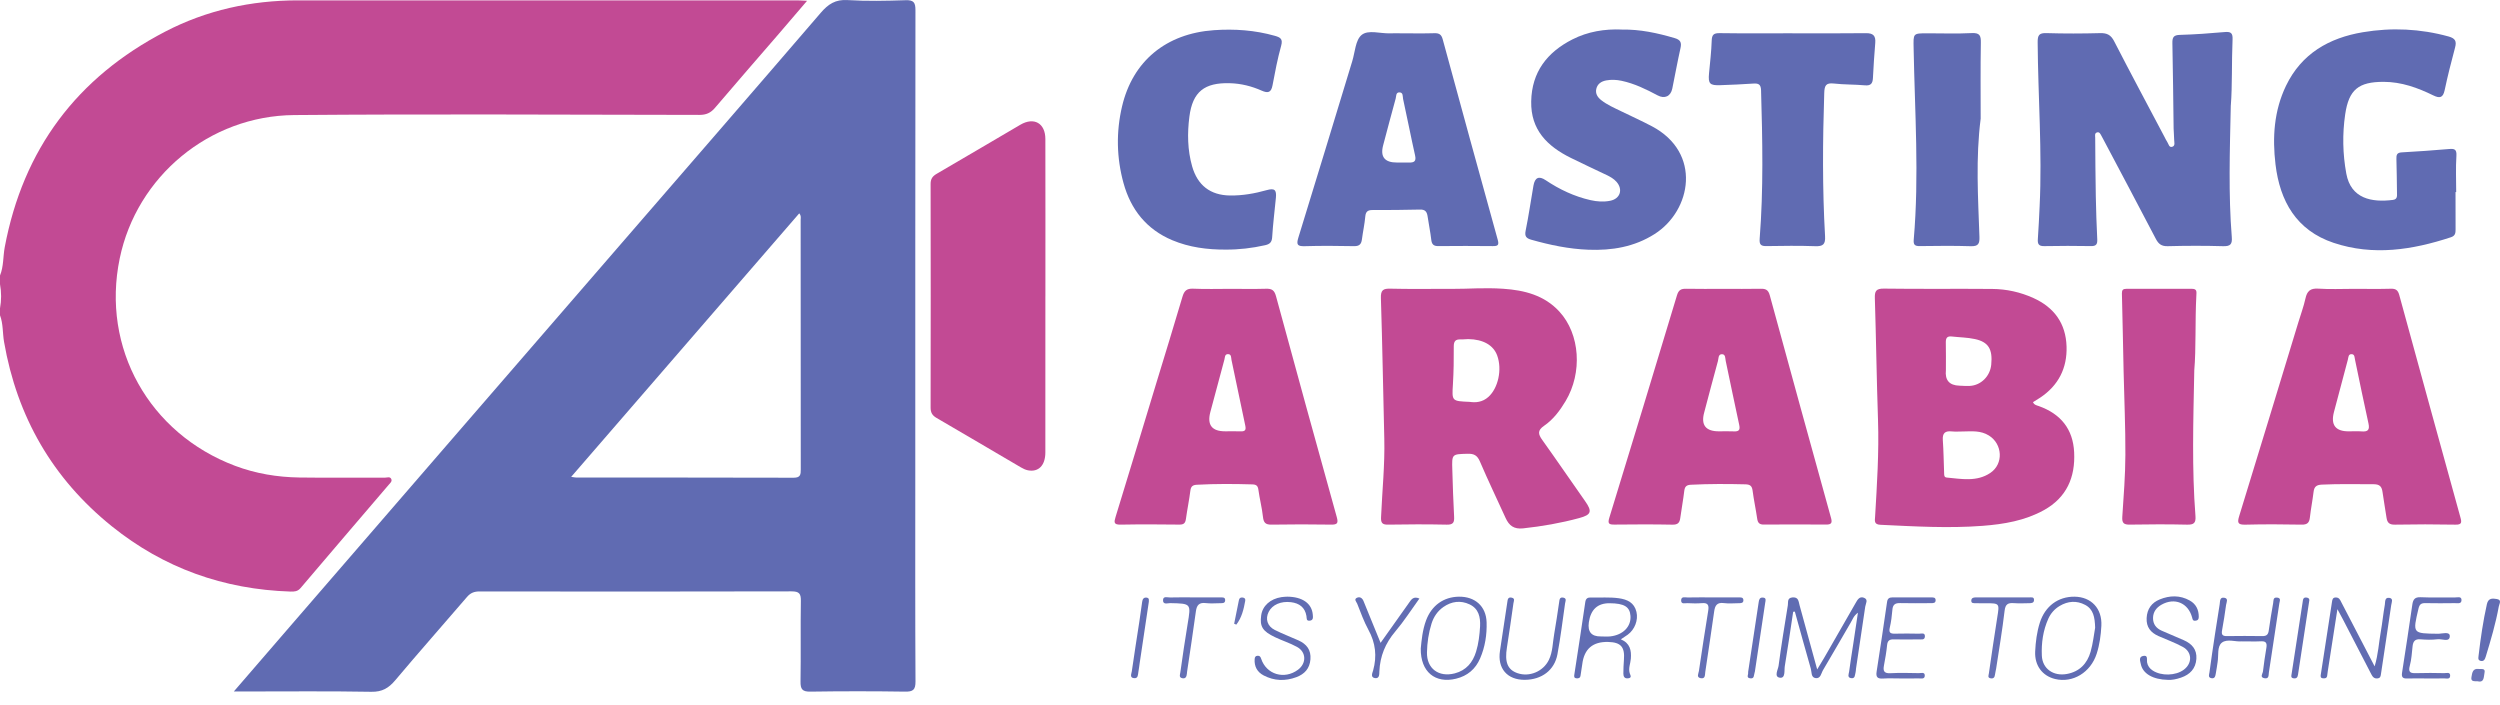
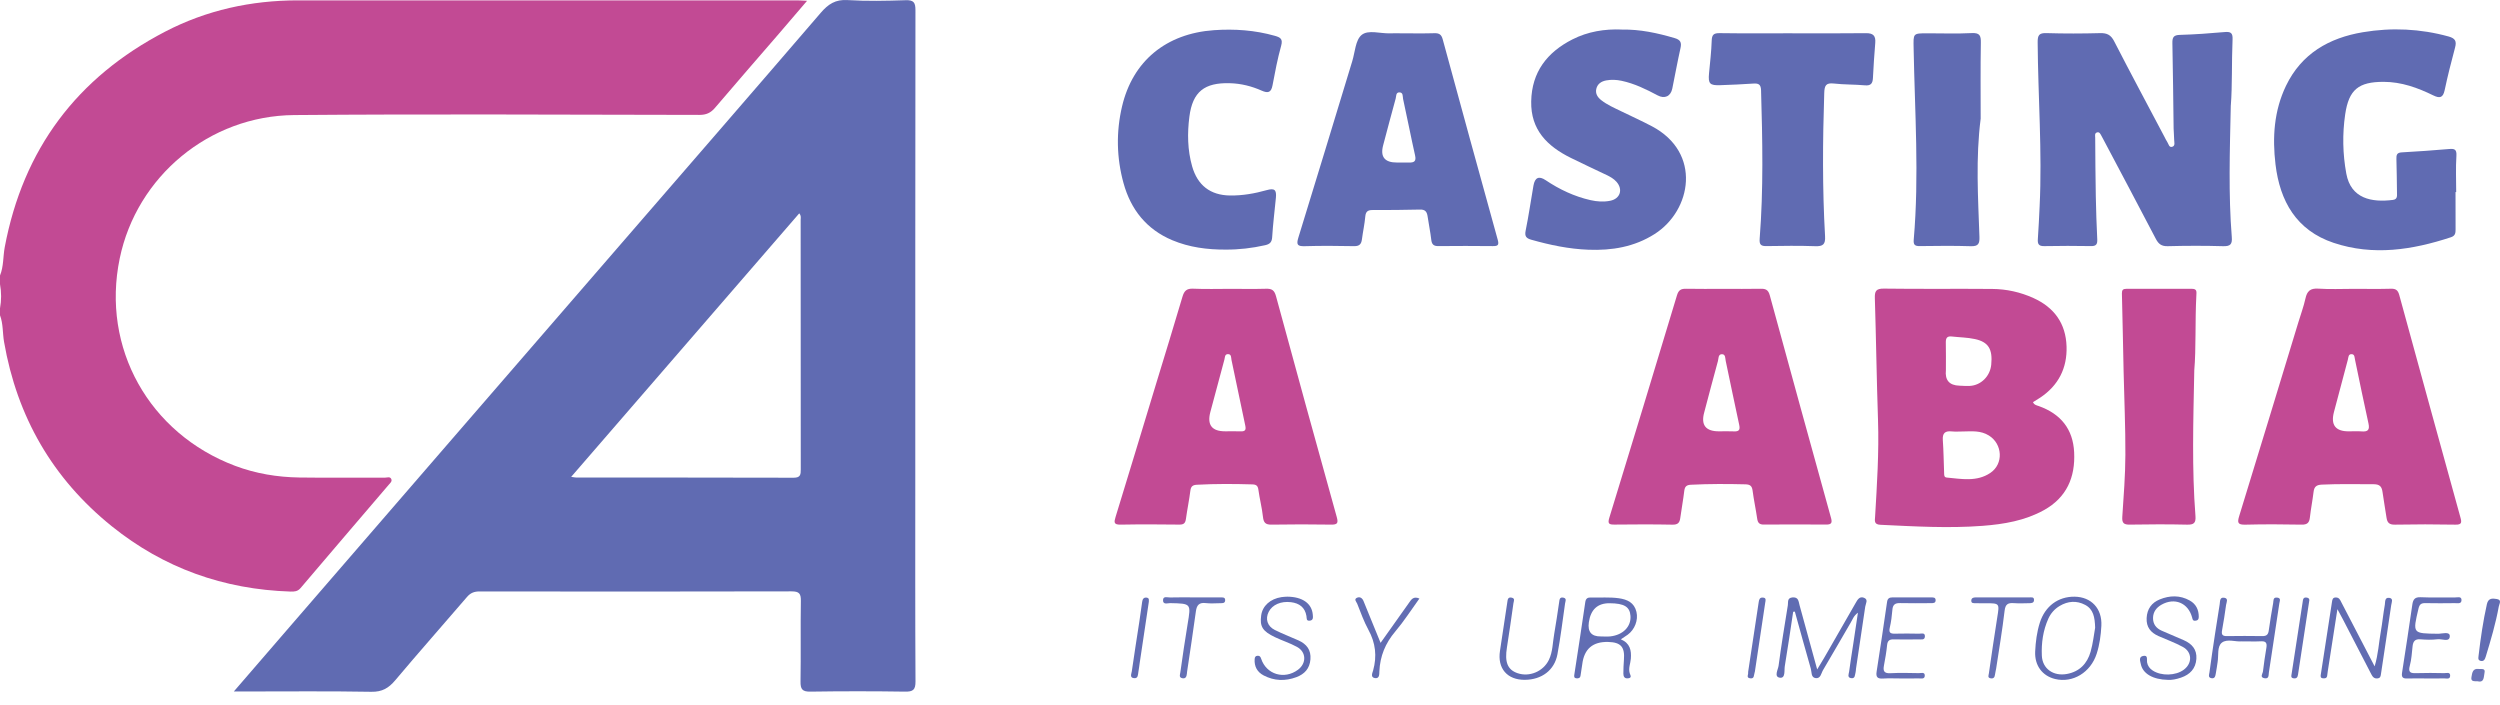
<svg xmlns="http://www.w3.org/2000/svg" width="156" height="44" viewBox="0 0 156 44" fill="none">
  <path d="M0.001 17.189C0.233 16.624 0.186 16.01 0.296 15.422C1.444 9.315 4.795 4.838 10.306 1.974C12.891 0.631 15.672 0.024 18.584 0.023C28.961 0.019 39.339 0.021 49.716 0.023C49.889 0.023 50.062 0.037 50.361 0.051C49.724 0.794 49.161 1.457 48.593 2.116C47.266 3.654 45.929 5.184 44.613 6.732C44.346 7.045 44.066 7.17 43.648 7.17C35.215 7.158 26.783 7.109 18.352 7.18C13.067 7.225 8.534 11.003 7.471 16.124C6.309 21.715 9.313 27.05 14.67 29.068C15.959 29.553 17.303 29.775 18.674 29.796C20.457 29.822 22.24 29.8 24.024 29.806C24.155 29.806 24.336 29.722 24.414 29.887C24.487 30.041 24.341 30.149 24.252 30.255C22.419 32.401 20.581 34.543 18.755 36.695C18.573 36.91 18.367 36.921 18.13 36.914C13.96 36.78 10.222 35.452 6.973 32.836C3.276 29.858 1.063 26.001 0.253 21.335C0.157 20.782 0.204 20.207 0 19.672V19.241C0.092 18.738 0.092 18.234 0 17.731V17.192L0.001 17.189Z" fill="#C24A94" />
  <path d="M57.114 29.8C57.114 20.081 57.111 10.361 57.124 0.642C57.125 0.164 57.022 -0.005 56.51 0.013C55.305 0.053 54.092 0.081 52.89 0.005C52.132 -0.043 51.681 0.256 51.214 0.8C46.983 5.724 42.727 10.625 38.478 15.533C34.995 19.557 31.512 23.58 28.029 27.604C24.735 31.41 21.442 35.218 18.15 39.026C17 40.356 15.852 41.688 14.591 43.148H15.336C17.949 43.148 20.562 43.121 23.174 43.168C23.851 43.18 24.255 42.933 24.666 42.446C26.136 40.698 27.651 38.988 29.137 37.255C29.356 36.997 29.591 36.905 29.926 36.906C36.413 36.915 42.899 36.918 49.385 36.901C49.878 36.9 49.982 37.046 49.974 37.508C49.947 39.178 49.981 40.849 49.953 42.52C49.945 43 50.057 43.167 50.572 43.158C52.535 43.128 54.5 43.128 56.463 43.158C56.97 43.166 57.13 43.057 57.127 42.519C57.103 38.28 57.114 34.039 57.114 29.8ZM49.968 29.283C49.969 29.609 49.953 29.811 49.522 29.81C45.003 29.796 40.483 29.801 35.964 29.799C35.896 29.799 35.828 29.782 35.641 29.756C40.417 24.237 45.14 18.781 49.873 13.313C50.009 13.47 49.961 13.6 49.961 13.717C49.964 18.905 49.962 24.094 49.968 29.283Z" fill="#606BB2" />
  <path d="M129.427 28.223C129.356 26.768 128.585 25.826 127.223 25.34C127.095 25.294 126.937 25.275 126.858 25.095C127.005 25.002 127.158 24.912 127.306 24.814C128.449 24.052 128.996 22.972 128.953 21.617C128.907 20.187 128.189 19.187 126.883 18.596C126.066 18.227 125.204 18.037 124.317 18.03C122.066 18.01 119.814 18.041 117.564 18.009C117.053 18.002 116.977 18.174 116.991 18.621C117.069 21.152 117.102 23.683 117.188 26.214C117.256 28.228 117.123 30.233 117.006 32.24C116.993 32.479 116.919 32.728 117.339 32.747C119.462 32.847 121.584 32.975 123.707 32.813C125.042 32.711 126.357 32.491 127.547 31.829C128.959 31.043 129.504 29.783 129.427 28.223ZM121.419 21.371C121.414 21.101 121.494 20.964 121.786 20.997C122.268 21.052 122.761 21.055 123.233 21.157C124.085 21.342 124.348 21.791 124.253 22.76C124.182 23.476 123.615 24.044 122.915 24.081C122.7 24.093 122.483 24.074 122.267 24.066C121.638 24.047 121.357 23.723 121.424 23.092C121.424 22.519 121.432 21.944 121.419 21.371ZM124.194 29.512C123.346 30.08 122.397 29.884 121.47 29.799C121.299 29.783 121.318 29.623 121.313 29.502C121.286 28.821 121.28 28.14 121.232 27.461C121.202 27.027 121.373 26.876 121.791 26.92C122.023 26.944 122.259 26.924 122.492 26.924C123.045 26.916 123.591 26.853 124.11 27.178C124.96 27.709 125.035 28.949 124.194 29.512Z" fill="#C24A94" />
-   <path d="M98.902 31.258C98.01 29.995 97.142 28.716 96.242 27.46C95.977 27.092 95.926 26.858 96.357 26.564C96.925 26.175 97.34 25.619 97.693 25.029C98.754 23.254 98.598 20.851 97.305 19.443C96.368 18.423 95.125 18.108 93.795 18.018C92.642 17.939 91.49 18.032 90.835 18.023C89.149 18.023 87.959 18.043 86.771 18.013C86.319 18.001 86.152 18.09 86.168 18.594C86.26 21.519 86.309 24.446 86.38 27.372C86.42 29.008 86.248 30.636 86.178 32.268C86.163 32.599 86.229 32.745 86.608 32.737C87.832 32.715 89.059 32.712 90.283 32.738C90.69 32.746 90.756 32.589 90.736 32.234C90.682 31.267 90.655 30.297 90.625 29.329C90.592 28.322 90.596 28.341 91.582 28.315C91.98 28.304 92.184 28.417 92.347 28.797C92.855 29.984 93.416 31.15 93.951 32.325C94.167 32.798 94.469 33.032 95.041 32.97C96.227 32.842 97.393 32.639 98.541 32.328C99.308 32.122 99.366 31.914 98.902 31.258ZM92.876 24.768C92.501 25.105 92.077 25.131 91.711 25.077C90.581 25.029 90.599 25.03 90.662 23.984C90.709 23.199 90.721 22.41 90.715 21.623C90.713 21.297 90.821 21.165 91.143 21.18C91.303 21.188 91.465 21.158 91.626 21.16C92.552 21.175 93.187 21.538 93.423 22.179C93.746 23.059 93.486 24.218 92.876 24.768Z" fill="#C24A94" />
-   <path d="M65.232 18.483C65.232 21.735 65.234 24.986 65.23 28.237C65.229 29.042 64.804 29.473 64.147 29.348C63.992 29.319 63.839 29.243 63.702 29.163C61.947 28.136 60.197 27.1 58.439 26.078C58.173 25.923 58.069 25.744 58.07 25.434C58.078 20.781 58.08 16.128 58.07 11.475C58.07 11.158 58.19 10.996 58.453 10.843C60.197 9.832 61.928 8.801 63.67 7.784C64.521 7.286 65.229 7.686 65.231 8.673C65.238 11.942 65.233 15.212 65.233 18.482L65.232 18.483Z" fill="#C24A94" />
  <path d="M139.202 6.565C139.138 9.475 139.051 12.133 139.263 14.785C139.299 15.23 139.188 15.376 138.721 15.362C137.57 15.328 136.416 15.332 135.263 15.362C134.876 15.371 134.69 15.224 134.522 14.901C133.443 12.831 132.344 10.77 131.253 8.706C131.211 8.627 131.172 8.545 131.126 8.469C131.064 8.363 131.013 8.217 130.854 8.263C130.692 8.311 130.74 8.47 130.741 8.585C130.749 9.806 130.755 11.028 130.778 12.249C130.794 13.147 130.827 14.044 130.869 14.941C130.883 15.236 130.802 15.362 130.483 15.356C129.511 15.341 128.537 15.337 127.565 15.358C127.21 15.366 127.139 15.222 127.162 14.912C127.21 14.232 127.241 13.55 127.273 12.868C127.438 9.456 127.174 6.047 127.15 2.637C127.147 2.196 127.24 2.051 127.702 2.066C128.819 2.101 129.937 2.097 131.053 2.067C131.482 2.057 131.721 2.18 131.924 2.576C132.951 4.572 134.012 6.551 135.061 8.536C135.119 8.647 135.172 8.762 135.241 8.866C135.324 8.99 135.348 9.23 135.559 9.156C135.747 9.09 135.668 8.875 135.668 8.723C135.668 8.489 135.637 8.257 135.634 8.023C135.609 6.245 135.595 4.466 135.557 2.688C135.55 2.329 135.632 2.188 136.022 2.177C136.958 2.15 137.892 2.083 138.824 2C139.201 1.967 139.328 2.057 139.312 2.455C139.251 3.908 139.299 5.365 139.205 6.563L139.202 6.565Z" fill="#606BB2" />
  <path d="M83.415 32.268C82.138 27.676 80.87 23.081 79.622 18.48C79.517 18.096 79.351 18.006 78.99 18.018C78.252 18.04 77.512 18.024 76.774 18.024C76.035 18.024 75.224 18.049 74.451 18.014C74.044 17.996 73.892 18.153 73.784 18.522C73.259 20.31 72.705 22.09 72.163 23.875C71.314 26.669 70.47 29.467 69.611 32.259C69.511 32.587 69.491 32.745 69.925 32.737C71.149 32.714 72.374 32.72 73.599 32.735C73.881 32.738 73.967 32.63 74.003 32.373C74.083 31.788 74.205 31.207 74.279 30.621C74.312 30.348 74.426 30.262 74.69 30.248C75.841 30.186 76.992 30.192 78.144 30.226C78.383 30.233 78.489 30.305 78.523 30.558C78.601 31.126 78.747 31.686 78.809 32.254C78.848 32.616 78.97 32.743 79.342 32.737C80.585 32.716 81.829 32.717 83.071 32.736C83.461 32.742 83.516 32.632 83.415 32.268ZM77.431 26.916C77.108 26.906 76.784 26.914 76.46 26.914C75.62 26.918 75.309 26.514 75.528 25.701C75.82 24.612 76.106 23.521 76.404 22.433C76.439 22.307 76.418 22.107 76.612 22.098C76.852 22.087 76.816 22.324 76.844 22.456C77.138 23.821 77.411 25.191 77.705 26.556C77.761 26.817 77.707 26.924 77.431 26.916Z" fill="#C24A94" />
  <path d="M114.255 32.315C112.973 27.686 111.695 23.057 110.433 18.423C110.34 18.084 110.176 18.012 109.864 18.019C109.09 18.035 108.315 18.024 107.541 18.024C106.767 18.024 105.991 18.036 105.217 18.019C104.901 18.011 104.743 18.095 104.644 18.424C103.249 23.057 101.84 27.687 100.42 32.313C100.304 32.688 100.414 32.737 100.747 32.734C101.954 32.721 103.161 32.715 104.368 32.739C104.7 32.745 104.81 32.616 104.849 32.323C104.927 31.755 105.032 31.191 105.1 30.622C105.133 30.353 105.248 30.261 105.514 30.248C106.648 30.191 107.78 30.193 108.915 30.222C109.204 30.23 109.323 30.32 109.361 30.611C109.438 31.197 109.563 31.776 109.648 32.361C109.685 32.621 109.783 32.735 110.06 32.733C111.356 32.723 112.654 32.721 113.951 32.733C114.295 32.736 114.337 32.612 114.255 32.313V32.315ZM108.189 26.918C107.883 26.903 107.577 26.915 107.271 26.915C106.439 26.918 106.129 26.528 106.34 25.745C106.626 24.673 106.903 23.598 107.199 22.529C107.243 22.374 107.208 22.106 107.444 22.102C107.683 22.099 107.65 22.362 107.684 22.519C107.969 23.848 108.234 25.182 108.526 26.51C108.599 26.838 108.499 26.933 108.189 26.918Z" fill="#C24A94" />
  <path d="M153.534 32.3C152.256 27.673 150.981 23.044 149.715 18.413C149.635 18.122 149.512 18.008 149.199 18.017C148.424 18.039 147.65 18.024 146.876 18.024C146.101 18.024 145.396 18.061 144.662 18.011C144.161 17.978 143.96 18.166 143.86 18.627C143.748 19.133 143.566 19.622 143.415 20.12C142.188 24.148 140.966 28.178 139.726 32.202C139.598 32.618 139.636 32.751 140.111 32.739C141.281 32.708 142.453 32.716 143.623 32.737C143.972 32.744 144.101 32.619 144.137 32.29C144.198 31.755 144.302 31.227 144.367 30.693C144.406 30.369 144.546 30.255 144.887 30.24C145.967 30.189 147.046 30.215 148.124 30.216C148.505 30.216 148.624 30.375 148.67 30.705C148.742 31.237 148.841 31.766 148.918 32.298C148.962 32.61 149.088 32.745 149.44 32.738C150.7 32.715 151.961 32.714 153.221 32.738C153.616 32.746 153.616 32.599 153.534 32.3ZM147.371 26.92C147.103 26.898 146.831 26.916 146.562 26.916C145.737 26.919 145.428 26.52 145.637 25.716C145.924 24.626 146.216 23.537 146.505 22.447C146.545 22.299 146.526 22.084 146.754 22.1C146.933 22.112 146.922 22.299 146.951 22.436C147.229 23.768 147.5 25.101 147.794 26.429C147.88 26.823 147.757 26.951 147.371 26.92Z" fill="#C24A94" />
  <path d="M93.457 14.955C92.302 10.791 91.159 6.625 90.026 2.456C89.944 2.153 89.806 2.063 89.503 2.072C88.82 2.093 88.134 2.079 87.45 2.079C87.216 2.079 86.981 2.071 86.748 2.08C86.139 2.106 85.378 1.837 84.963 2.183C84.579 2.502 84.554 3.255 84.38 3.82C83.261 7.491 82.15 11.164 81.017 14.83C80.882 15.265 80.959 15.375 81.415 15.362C82.442 15.331 83.469 15.34 84.495 15.36C84.821 15.365 84.945 15.238 84.984 14.938C85.046 14.458 85.152 13.983 85.195 13.502C85.223 13.195 85.361 13.106 85.641 13.106C86.632 13.104 87.623 13.104 88.613 13.077C88.954 13.067 89.044 13.238 89.085 13.519C89.154 13.998 89.255 14.473 89.31 14.953C89.342 15.241 89.45 15.36 89.75 15.356C90.885 15.345 92.02 15.344 93.154 15.357C93.478 15.361 93.549 15.286 93.457 14.955ZM87.929 10.143C87.677 10.137 87.424 10.142 87.172 10.142C86.402 10.146 86.115 9.785 86.311 9.058C86.57 8.088 86.821 7.116 87.091 6.148C87.13 6.009 87.096 5.769 87.311 5.764C87.574 5.757 87.52 6.027 87.552 6.174C87.812 7.347 88.037 8.527 88.301 9.698C88.384 10.064 88.242 10.149 87.929 10.143Z" fill="#606BB2" />
  <path d="M153.225 11.99C153.225 12.762 153.221 13.535 153.228 14.307C153.23 14.54 153.209 14.715 152.939 14.804C150.531 15.596 148.089 15.978 145.621 15.154C143.295 14.377 142.267 12.559 141.991 10.254C141.791 8.576 141.897 6.913 142.645 5.356C143.611 3.346 145.334 2.364 147.446 2.01C149.24 1.709 151.032 1.79 152.8 2.279C153.212 2.394 153.301 2.577 153.197 2.964C152.962 3.847 152.734 4.734 152.546 5.629C152.443 6.115 152.229 6.144 151.833 5.951C150.857 5.473 149.847 5.108 148.735 5.107C147.174 5.106 146.568 5.59 146.34 7.133C146.159 8.365 146.184 9.602 146.409 10.831C146.696 12.405 148.004 12.642 149.321 12.474C149.609 12.437 149.574 12.219 149.572 12.024C149.563 11.323 149.556 10.623 149.536 9.922C149.53 9.678 149.556 9.524 149.868 9.508C150.858 9.456 151.845 9.38 152.832 9.298C153.169 9.27 153.305 9.325 153.28 9.724C153.231 10.476 153.266 11.232 153.266 11.986H153.226L153.225 11.99Z" fill="#606BB2" />
  <path d="M101.195 1.847C102.337 1.822 103.421 2.061 104.498 2.377C104.856 2.482 104.942 2.648 104.864 2.997C104.677 3.837 104.523 4.683 104.351 5.527C104.252 6.01 103.876 6.187 103.436 5.952C102.72 5.57 101.994 5.215 101.192 5.043C100.868 4.974 100.548 4.958 100.227 5.018C99.925 5.074 99.682 5.231 99.609 5.546C99.54 5.843 99.692 6.074 99.915 6.248C100.284 6.539 100.717 6.726 101.137 6.931C101.783 7.245 102.441 7.543 103.077 7.878C106.207 9.53 105.553 13.134 103.252 14.601C101.983 15.41 100.585 15.64 99.114 15.583C97.901 15.537 96.722 15.29 95.556 14.96C95.24 14.871 95.128 14.748 95.2 14.394C95.389 13.463 95.524 12.522 95.687 11.585C95.776 11.074 96.028 10.961 96.451 11.245C97.31 11.821 98.232 12.258 99.246 12.488C99.655 12.581 100.068 12.611 100.48 12.527C101.101 12.402 101.288 11.825 100.872 11.348C100.703 11.155 100.481 11.031 100.253 10.921C99.507 10.562 98.753 10.218 98.012 9.849C96.55 9.123 95.51 8.102 95.547 6.324C95.584 4.489 96.541 3.263 98.117 2.46C99.083 1.968 100.128 1.799 101.196 1.843L101.195 1.847Z" fill="#606BB2" />
  <path d="M76.478 15.575C75.333 15.58 74.213 15.435 73.15 14.989C71.541 14.312 70.563 13.076 70.109 11.431C69.672 9.848 69.64 8.236 70.017 6.636C70.683 3.806 72.766 2.092 75.753 1.883C77.036 1.794 78.305 1.882 79.551 2.235C79.898 2.333 80.062 2.43 79.944 2.856C79.719 3.666 79.561 4.495 79.406 5.322C79.322 5.776 79.125 5.831 78.73 5.656C78.102 5.377 77.44 5.211 76.744 5.192C75.161 5.147 74.418 5.72 74.218 7.28C74.085 8.313 74.099 9.36 74.389 10.379C74.725 11.56 75.52 12.182 76.75 12.199C77.529 12.21 78.29 12.076 79.039 11.865C79.53 11.727 79.664 11.841 79.616 12.341C79.536 13.162 79.434 13.982 79.383 14.805C79.363 15.126 79.223 15.238 78.943 15.301C78.131 15.484 77.311 15.58 76.478 15.575Z" fill="#606BB2" />
  <path d="M111.845 2.078C113.377 2.078 114.908 2.09 116.438 2.07C116.896 2.065 117.052 2.24 117.016 2.678C116.953 3.411 116.909 4.146 116.87 4.881C116.852 5.209 116.736 5.358 116.372 5.325C115.728 5.266 115.074 5.285 114.432 5.212C113.935 5.156 113.848 5.342 113.833 5.8C113.735 8.781 113.713 11.761 113.884 14.74C113.913 15.249 113.759 15.38 113.266 15.362C112.259 15.325 111.249 15.341 110.24 15.356C109.898 15.362 109.773 15.283 109.803 14.899C110.045 11.814 109.979 8.727 109.89 5.639C109.879 5.26 109.731 5.193 109.403 5.215C108.721 5.263 108.037 5.29 107.353 5.315C106.686 5.34 106.584 5.225 106.643 4.583C106.706 3.904 106.788 3.225 106.81 2.544C106.822 2.172 106.93 2.063 107.307 2.068C108.82 2.09 110.333 2.077 111.846 2.077L111.845 2.078Z" fill="#606BB2" />
  <path d="M136.923 23.13C136.859 26.319 136.769 29.262 136.997 32.202C137.03 32.636 136.895 32.748 136.47 32.738C135.282 32.71 134.093 32.716 132.904 32.736C132.528 32.743 132.405 32.64 132.431 32.253C132.517 30.964 132.619 29.672 132.624 28.381C132.632 26.658 132.552 24.936 132.514 23.212C132.477 21.578 132.45 19.945 132.407 18.311C132.402 18.093 132.479 18.022 132.682 18.023C134.051 18.025 135.42 18.026 136.788 18.023C137.097 18.023 137.064 18.21 137.053 18.422C136.966 20.072 137.042 21.727 136.922 23.13H136.923Z" fill="#C24A94" />
  <path d="M123.594 7.404C123.279 9.861 123.431 12.319 123.517 14.774C123.532 15.205 123.452 15.378 122.975 15.363C121.915 15.328 120.852 15.344 119.79 15.356C119.48 15.36 119.39 15.269 119.417 14.951C119.762 10.97 119.483 6.989 119.41 3.008C119.393 2.078 119.359 2.078 120.275 2.078C121.193 2.078 122.112 2.112 123.028 2.065C123.534 2.039 123.614 2.216 123.605 2.669C123.577 4.247 123.594 5.825 123.594 7.404Z" fill="#606BB2" />
  <path d="M111.894 38.174C111.722 39.306 111.561 40.439 111.371 41.568C111.327 41.834 111.427 42.337 111.065 42.289C110.675 42.236 110.952 41.786 110.984 41.538C111.151 40.276 111.359 39.019 111.562 37.763C111.592 37.576 111.506 37.31 111.851 37.279C112.233 37.246 112.228 37.53 112.292 37.764C112.648 39.055 113.001 40.347 113.392 41.773C113.585 41.452 113.723 41.232 113.852 41.007C114.498 39.886 115.144 38.765 115.784 37.641C115.905 37.429 116.029 37.192 116.309 37.299C116.601 37.41 116.419 37.662 116.391 37.852C116.202 39.148 116.007 40.443 115.813 41.738C115.802 41.81 115.81 41.884 115.788 41.952C115.74 42.11 115.774 42.362 115.502 42.316C115.252 42.272 115.366 42.052 115.384 41.918C115.459 41.331 115.559 40.748 115.646 40.163C115.741 39.543 115.831 38.924 115.934 38.234C115.678 38.414 115.608 38.64 115.496 38.83C114.914 39.822 114.349 40.823 113.759 41.811C113.641 42.008 113.612 42.367 113.284 42.313C113 42.267 113.056 41.941 112.997 41.734C112.655 40.546 112.33 39.354 111.998 38.163C111.963 38.167 111.927 38.172 111.893 38.176L111.894 38.174Z" fill="#606CB2" />
  <path d="M145.855 38.008C145.636 39.412 145.445 40.648 145.253 41.883C145.238 41.972 145.227 42.061 145.218 42.151C145.201 42.325 145.082 42.34 144.945 42.325C144.791 42.307 144.799 42.201 144.818 42.088C145.05 40.582 145.283 39.076 145.514 37.571C145.537 37.427 145.548 37.283 145.755 37.282C145.964 37.282 146.023 37.431 146.096 37.575C146.667 38.675 147.238 39.773 147.809 40.873C147.916 41.079 148.023 41.284 148.177 41.581C148.406 40.82 148.437 40.117 148.559 39.434C148.659 38.869 148.713 38.296 148.814 37.733C148.843 37.567 148.793 37.263 149.093 37.306C149.364 37.344 149.234 37.602 149.213 37.752C149.007 39.189 148.786 40.624 148.572 42.061C148.552 42.191 148.54 42.305 148.373 42.33C148.15 42.364 148.052 42.236 147.964 42.063C147.382 40.929 146.795 39.797 146.207 38.666C146.118 38.493 146.023 38.323 145.853 38.008H145.855Z" fill="#616CB2" />
  <path d="M101.142 39.894C101.303 39.785 101.439 39.701 101.568 39.607C102.01 39.285 102.236 38.692 102.115 38.183C101.976 37.6 101.544 37.404 101.005 37.329C100.43 37.25 99.854 37.301 99.279 37.284C99.072 37.277 98.955 37.337 98.921 37.574C98.702 39.081 98.47 40.587 98.238 42.092C98.22 42.212 98.214 42.307 98.366 42.326C98.511 42.344 98.608 42.306 98.628 42.14C98.657 41.908 98.704 41.68 98.733 41.449C98.849 40.495 99.388 40.032 100.352 40.058C101.144 40.078 101.398 40.371 101.333 41.178C101.31 41.464 101.299 41.75 101.298 42.037C101.298 42.219 101.372 42.353 101.592 42.328C101.854 42.297 101.733 42.133 101.696 42.013C101.599 41.701 101.74 41.409 101.764 41.108C101.807 40.582 101.716 40.138 101.142 39.894ZM99.892 39.714C99.308 39.721 99.059 39.427 99.144 38.833C99.259 38.032 99.692 37.635 100.442 37.642C101.353 37.649 101.702 37.862 101.742 38.434C101.788 39.099 101.278 39.622 100.484 39.711C100.289 39.732 100.09 39.714 99.892 39.714Z" fill="#616DB3" />
-   <path d="M92.764 38.827C92.732 37.825 92.036 37.22 91.035 37.233C90.085 37.246 89.335 37.778 88.988 38.709C88.761 39.319 88.704 39.964 88.655 40.473C88.639 41.933 89.564 42.664 90.853 42.352C91.57 42.179 92.073 41.749 92.359 41.084C92.67 40.367 92.788 39.598 92.764 38.827ZM92.357 39.079C92.325 39.615 92.266 40.153 92.107 40.665C91.902 41.334 91.494 41.833 90.776 42.018C89.782 42.275 89.02 41.724 89.043 40.705C89.055 40.101 89.145 39.492 89.329 38.908C89.462 38.488 89.703 38.132 90.069 37.876C90.579 37.52 91.144 37.45 91.704 37.714C92.269 37.981 92.384 38.506 92.357 39.079Z" fill="#616CB3" />
  <path d="M129.449 37.233C128.427 37.224 127.614 37.824 127.286 38.853C127.101 39.436 127.023 40.046 126.995 40.653C126.953 41.532 127.443 42.176 128.239 42.37C129.341 42.636 130.454 41.965 130.832 40.795C131.015 40.23 131.094 39.638 131.125 39.051C131.183 37.969 130.489 37.243 129.449 37.233ZM130.453 40.671C130.241 41.408 129.762 41.915 128.965 42.057C128.138 42.205 127.446 41.738 127.411 40.911C127.377 40.125 127.486 39.339 127.816 38.605C127.966 38.271 128.205 38.001 128.521 37.812C129.037 37.504 129.582 37.463 130.114 37.745C130.624 38.014 130.718 38.51 130.737 39.169C130.661 39.584 130.605 40.141 130.453 40.671Z" fill="#616CB3" />
  <path d="M139.874 40.022C139.513 40.059 138.969 39.845 138.644 40.102C138.337 40.343 138.45 40.903 138.378 41.322C138.338 41.551 138.316 41.785 138.268 42.013C138.237 42.163 138.225 42.367 137.985 42.318C137.766 42.274 137.852 42.087 137.869 41.964C137.977 41.164 138.095 40.366 138.216 39.568C138.311 38.947 138.412 38.327 138.508 37.708C138.538 37.52 138.502 37.249 138.798 37.3C139.07 37.346 138.93 37.587 138.908 37.743C138.833 38.277 138.754 38.809 138.656 39.337C138.607 39.601 138.684 39.696 138.953 39.692C139.692 39.682 140.431 39.68 141.17 39.692C141.445 39.697 141.541 39.587 141.574 39.323C141.647 38.755 141.752 38.19 141.847 37.623C141.872 37.475 141.831 37.265 142.086 37.289C142.358 37.315 142.251 37.504 142.23 37.654C142.013 39.09 141.798 40.527 141.578 41.963C141.553 42.123 141.596 42.373 141.308 42.323C140.988 42.268 141.194 42.036 141.209 41.896C141.264 41.398 141.345 40.901 141.425 40.405C141.467 40.14 141.402 40 141.095 40.017C140.718 40.036 140.338 40.021 139.874 40.021V40.022Z" fill="#626DB3" />
  <path d="M151.366 42.335C150.987 42.335 150.609 42.324 150.231 42.338C149.959 42.349 149.839 42.285 149.888 41.976C150.112 40.559 150.322 39.141 150.53 37.722C150.575 37.414 150.68 37.251 151.045 37.267C151.764 37.3 152.485 37.272 153.207 37.28C153.35 37.283 153.592 37.199 153.598 37.434C153.606 37.703 153.349 37.634 153.185 37.636C152.573 37.644 151.96 37.648 151.347 37.635C151.092 37.63 150.979 37.7 150.915 37.973C150.544 39.54 150.534 39.529 152.135 39.546C152.391 39.549 152.875 39.381 152.867 39.701C152.857 40.096 152.375 39.855 152.107 39.889C151.752 39.933 151.385 39.921 151.027 39.893C150.693 39.866 150.581 40.025 150.546 40.317C150.499 40.727 150.481 41.147 150.372 41.541C150.251 41.981 150.44 42.016 150.793 42.004C151.368 41.985 151.946 41.992 152.522 42.004C152.66 42.006 152.903 41.914 152.89 42.175C152.878 42.416 152.644 42.327 152.502 42.331C152.125 42.343 151.745 42.335 151.368 42.335H151.366Z" fill="#646EB4" />
  <path d="M118.579 42.335C118.219 42.335 117.858 42.317 117.499 42.341C117.167 42.362 117.046 42.26 117.1 41.916C117.328 40.463 117.542 39.009 117.754 37.553C117.784 37.35 117.891 37.278 118.079 37.278C118.89 37.278 119.7 37.278 120.511 37.279C120.634 37.279 120.782 37.27 120.783 37.453C120.783 37.633 120.643 37.636 120.515 37.636C119.866 37.638 119.218 37.651 118.57 37.633C118.254 37.624 118.111 37.73 118.085 38.052C118.055 38.426 118.007 38.803 117.922 39.169C117.849 39.478 117.96 39.547 118.24 39.541C118.744 39.529 119.249 39.531 119.753 39.542C119.891 39.545 120.128 39.453 120.114 39.72C120.102 39.958 119.878 39.894 119.731 39.897C119.209 39.905 118.687 39.91 118.164 39.897C117.895 39.89 117.781 39.986 117.754 40.261C117.712 40.688 117.636 41.113 117.557 41.537C117.495 41.871 117.568 42.027 117.957 42.008C118.549 41.977 119.145 41.993 119.74 42.004C119.876 42.006 120.118 41.914 120.106 42.169C120.096 42.399 119.864 42.328 119.716 42.332C119.338 42.341 118.959 42.335 118.581 42.335H118.579Z" fill="#646EB4" />
  <path d="M135.285 42.424C134.332 42.407 133.704 42.03 133.586 41.435C133.55 41.258 133.444 40.998 133.717 40.934C134.058 40.852 133.947 41.16 133.976 41.325C134.016 41.554 134.141 41.718 134.329 41.841C134.865 42.193 135.761 42.169 136.271 41.789C136.807 41.389 136.799 40.693 136.213 40.37C135.728 40.103 135.198 39.917 134.691 39.691C134.204 39.475 133.921 39.134 133.95 38.565C133.979 37.996 134.264 37.609 134.766 37.404C135.39 37.149 136.029 37.131 136.638 37.471C137.036 37.693 137.206 38.053 137.203 38.499C137.203 38.648 137.128 38.731 136.972 38.735C136.823 38.739 136.816 38.637 136.787 38.526C136.54 37.618 135.694 37.267 134.872 37.736C134.556 37.915 134.354 38.188 134.349 38.561C134.344 38.941 134.544 39.204 134.889 39.355C135.349 39.556 135.814 39.746 136.272 39.95C136.774 40.172 137.094 40.525 137.054 41.111C137.012 41.723 136.656 42.091 136.099 42.283C135.809 42.384 135.509 42.441 135.284 42.423L135.285 42.424Z" fill="#616DB3" />
  <path d="M80.317 37.232C81.284 37.236 81.864 37.666 81.918 38.359C81.931 38.521 81.961 38.704 81.729 38.731C81.499 38.759 81.545 38.57 81.522 38.438C81.43 37.898 81.077 37.642 80.56 37.577C79.929 37.498 79.392 37.735 79.166 38.18C78.944 38.619 79.077 39.074 79.549 39.31C80.029 39.553 80.536 39.739 81.027 39.962C81.532 40.191 81.82 40.554 81.771 41.145C81.725 41.72 81.403 42.064 80.892 42.255C80.201 42.513 79.514 42.492 78.854 42.148C78.449 41.936 78.261 41.59 78.29 41.131C78.297 41.011 78.338 40.923 78.477 40.919C78.605 40.914 78.654 40.977 78.694 41.1C79.019 42.091 80.144 42.425 80.996 41.791C81.531 41.392 81.519 40.691 80.936 40.369C80.498 40.127 80.011 39.976 79.558 39.759C78.78 39.388 78.602 39.093 78.698 38.398C78.779 37.807 79.266 37.366 79.965 37.26C80.107 37.238 80.252 37.237 80.319 37.233L80.317 37.232Z" fill="#616DB3" />
  <path d="M95.156 42.422C94.048 42.431 93.428 41.707 93.599 40.611C93.756 39.603 93.906 38.594 94.055 37.584C94.08 37.418 94.088 37.242 94.33 37.293C94.554 37.342 94.459 37.505 94.439 37.638C94.305 38.56 94.181 39.482 94.033 40.401C93.884 41.315 94.069 41.791 94.693 42.006C95.435 42.262 96.3 41.9 96.65 41.178C96.897 40.666 96.884 40.097 96.983 39.554C97.101 38.903 97.187 38.245 97.289 37.591C97.313 37.435 97.311 37.237 97.559 37.294C97.782 37.346 97.678 37.523 97.661 37.648C97.508 38.711 97.38 39.779 97.183 40.834C96.998 41.823 96.201 42.412 95.157 42.421L95.156 42.422Z" fill="#616DB3" />
  <path d="M74.526 37.276C75.067 37.276 75.608 37.274 76.148 37.278C76.284 37.279 76.467 37.249 76.449 37.475C76.436 37.649 76.285 37.636 76.16 37.639C75.855 37.642 75.544 37.67 75.242 37.633C74.825 37.582 74.675 37.76 74.623 38.151C74.453 39.412 74.257 40.671 74.072 41.93C74.067 41.965 74.066 42.001 74.062 42.037C74.043 42.215 73.988 42.369 73.766 42.319C73.55 42.27 73.634 42.088 73.652 41.964C73.796 40.953 73.939 39.941 74.109 38.933C74.323 37.658 74.334 37.664 73.023 37.635C72.858 37.632 72.561 37.755 72.573 37.441C72.583 37.178 72.855 37.286 73.012 37.282C73.516 37.268 74.021 37.276 74.525 37.277L74.526 37.276Z" fill="#6570B5" />
-   <path d="M106.877 37.277C107.416 37.277 107.955 37.276 108.494 37.279C108.615 37.279 108.773 37.259 108.787 37.433C108.803 37.644 108.632 37.639 108.488 37.64C108.183 37.643 107.873 37.673 107.573 37.633C107.145 37.576 107.015 37.779 106.964 38.157C106.789 39.414 106.595 40.669 106.41 41.925C106.382 42.112 106.423 42.379 106.117 42.318C105.841 42.264 105.988 42.028 106.011 41.876C106.197 40.62 106.388 39.364 106.592 38.112C106.646 37.778 106.592 37.601 106.199 37.636C105.896 37.663 105.588 37.65 105.283 37.637C105.141 37.631 104.907 37.722 104.903 37.474C104.9 37.189 105.159 37.286 105.315 37.282C105.837 37.27 106.357 37.277 106.878 37.277H106.877Z" fill="#6570B5" />
  <path d="M124.999 37.277C125.539 37.277 126.077 37.273 126.617 37.279C126.743 37.282 126.939 37.221 126.922 37.46C126.91 37.626 126.766 37.636 126.639 37.639C126.315 37.643 125.99 37.661 125.668 37.636C125.303 37.609 125.135 37.696 125.087 38.113C124.945 39.321 124.741 40.522 124.559 41.724C124.541 41.848 124.502 41.969 124.488 42.093C124.468 42.264 124.398 42.361 124.212 42.327C124.013 42.29 124.086 42.149 124.104 42.032C124.277 40.864 124.44 39.694 124.628 38.53C124.772 37.64 124.786 37.642 123.875 37.642C123.678 37.642 123.48 37.647 123.283 37.639C123.167 37.633 123.002 37.667 123.008 37.476C123.012 37.322 123.134 37.277 123.275 37.278C123.851 37.279 124.426 37.278 125.001 37.278L124.999 37.277Z" fill="#6670B5" />
  <path d="M88.571 37.349C88.061 38.054 87.608 38.766 87.067 39.404C86.447 40.135 86.114 40.945 86.073 41.891C86.066 42.076 86.085 42.358 85.797 42.314C85.497 42.267 85.64 41.988 85.684 41.834C85.931 40.944 85.835 40.115 85.388 39.299C85.106 38.782 84.907 38.217 84.688 37.668C84.644 37.559 84.467 37.396 84.672 37.301C84.863 37.214 85.014 37.322 85.091 37.523C85.195 37.79 85.307 38.055 85.415 38.32C85.646 38.883 85.875 39.448 86.148 40.114C86.769 39.239 87.348 38.427 87.923 37.612C88.068 37.406 88.199 37.187 88.571 37.349Z" fill="#626DB3" />
  <path d="M154.659 40.945C154.792 39.811 154.947 38.748 155.183 37.696C155.272 37.303 155.539 37.335 155.801 37.379C156.135 37.435 155.955 37.675 155.924 37.846C155.732 38.907 155.427 39.938 155.113 40.967C155.06 41.141 154.994 41.286 154.791 41.239C154.594 41.192 154.658 41.017 154.66 40.945H154.659Z" fill="#626DB3" />
  <path d="M71.687 37.554C71.493 38.858 71.302 40.13 71.112 41.403C71.086 41.579 71.067 41.758 71.034 41.933C71.004 42.101 71.026 42.341 70.768 42.318C70.47 42.292 70.605 42.039 70.624 41.896C70.771 40.853 70.939 39.811 71.098 38.769C71.16 38.362 71.214 37.954 71.272 37.548C71.295 37.389 71.364 37.269 71.548 37.291C71.735 37.315 71.683 37.467 71.687 37.553V37.554Z" fill="#626DB3" />
  <path d="M109.082 41.94C109.303 40.49 109.528 39.024 109.745 37.557C109.769 37.394 109.817 37.276 110.001 37.288C110.235 37.302 110.171 37.471 110.15 37.606C109.936 39.037 109.721 40.469 109.506 41.9C109.501 41.935 109.492 41.97 109.48 42.003C109.431 42.141 109.476 42.357 109.223 42.329C108.931 42.296 109.117 42.088 109.082 41.94Z" fill="#636EB4" />
  <path d="M144.098 37.482C143.852 39.087 143.62 40.589 143.397 42.092C143.371 42.268 143.304 42.353 143.123 42.327C142.927 42.3 142.979 42.166 142.998 42.043C143.227 40.559 143.455 39.075 143.682 37.591C143.707 37.432 143.702 37.246 143.949 37.291C144.13 37.325 144.103 37.456 144.098 37.482Z" fill="#626DB3" />
-   <path d="M77.011 38.921C77.11 38.435 77.21 37.951 77.305 37.464C77.328 37.339 77.386 37.273 77.519 37.283C77.646 37.292 77.726 37.353 77.703 37.487C77.608 38.021 77.484 38.544 77.146 38.977C77.101 38.959 77.057 38.941 77.013 38.922L77.011 38.921Z" fill="#6973B6" />
  <path d="M154.601 42.511C154.378 42.509 154.167 42.535 154.219 42.25C154.265 41.99 154.287 41.69 154.683 41.744C154.838 41.765 155.103 41.678 155.034 41.982C154.978 42.226 155.031 42.619 154.603 42.511H154.601Z" fill="#6B74B7" />
</svg>